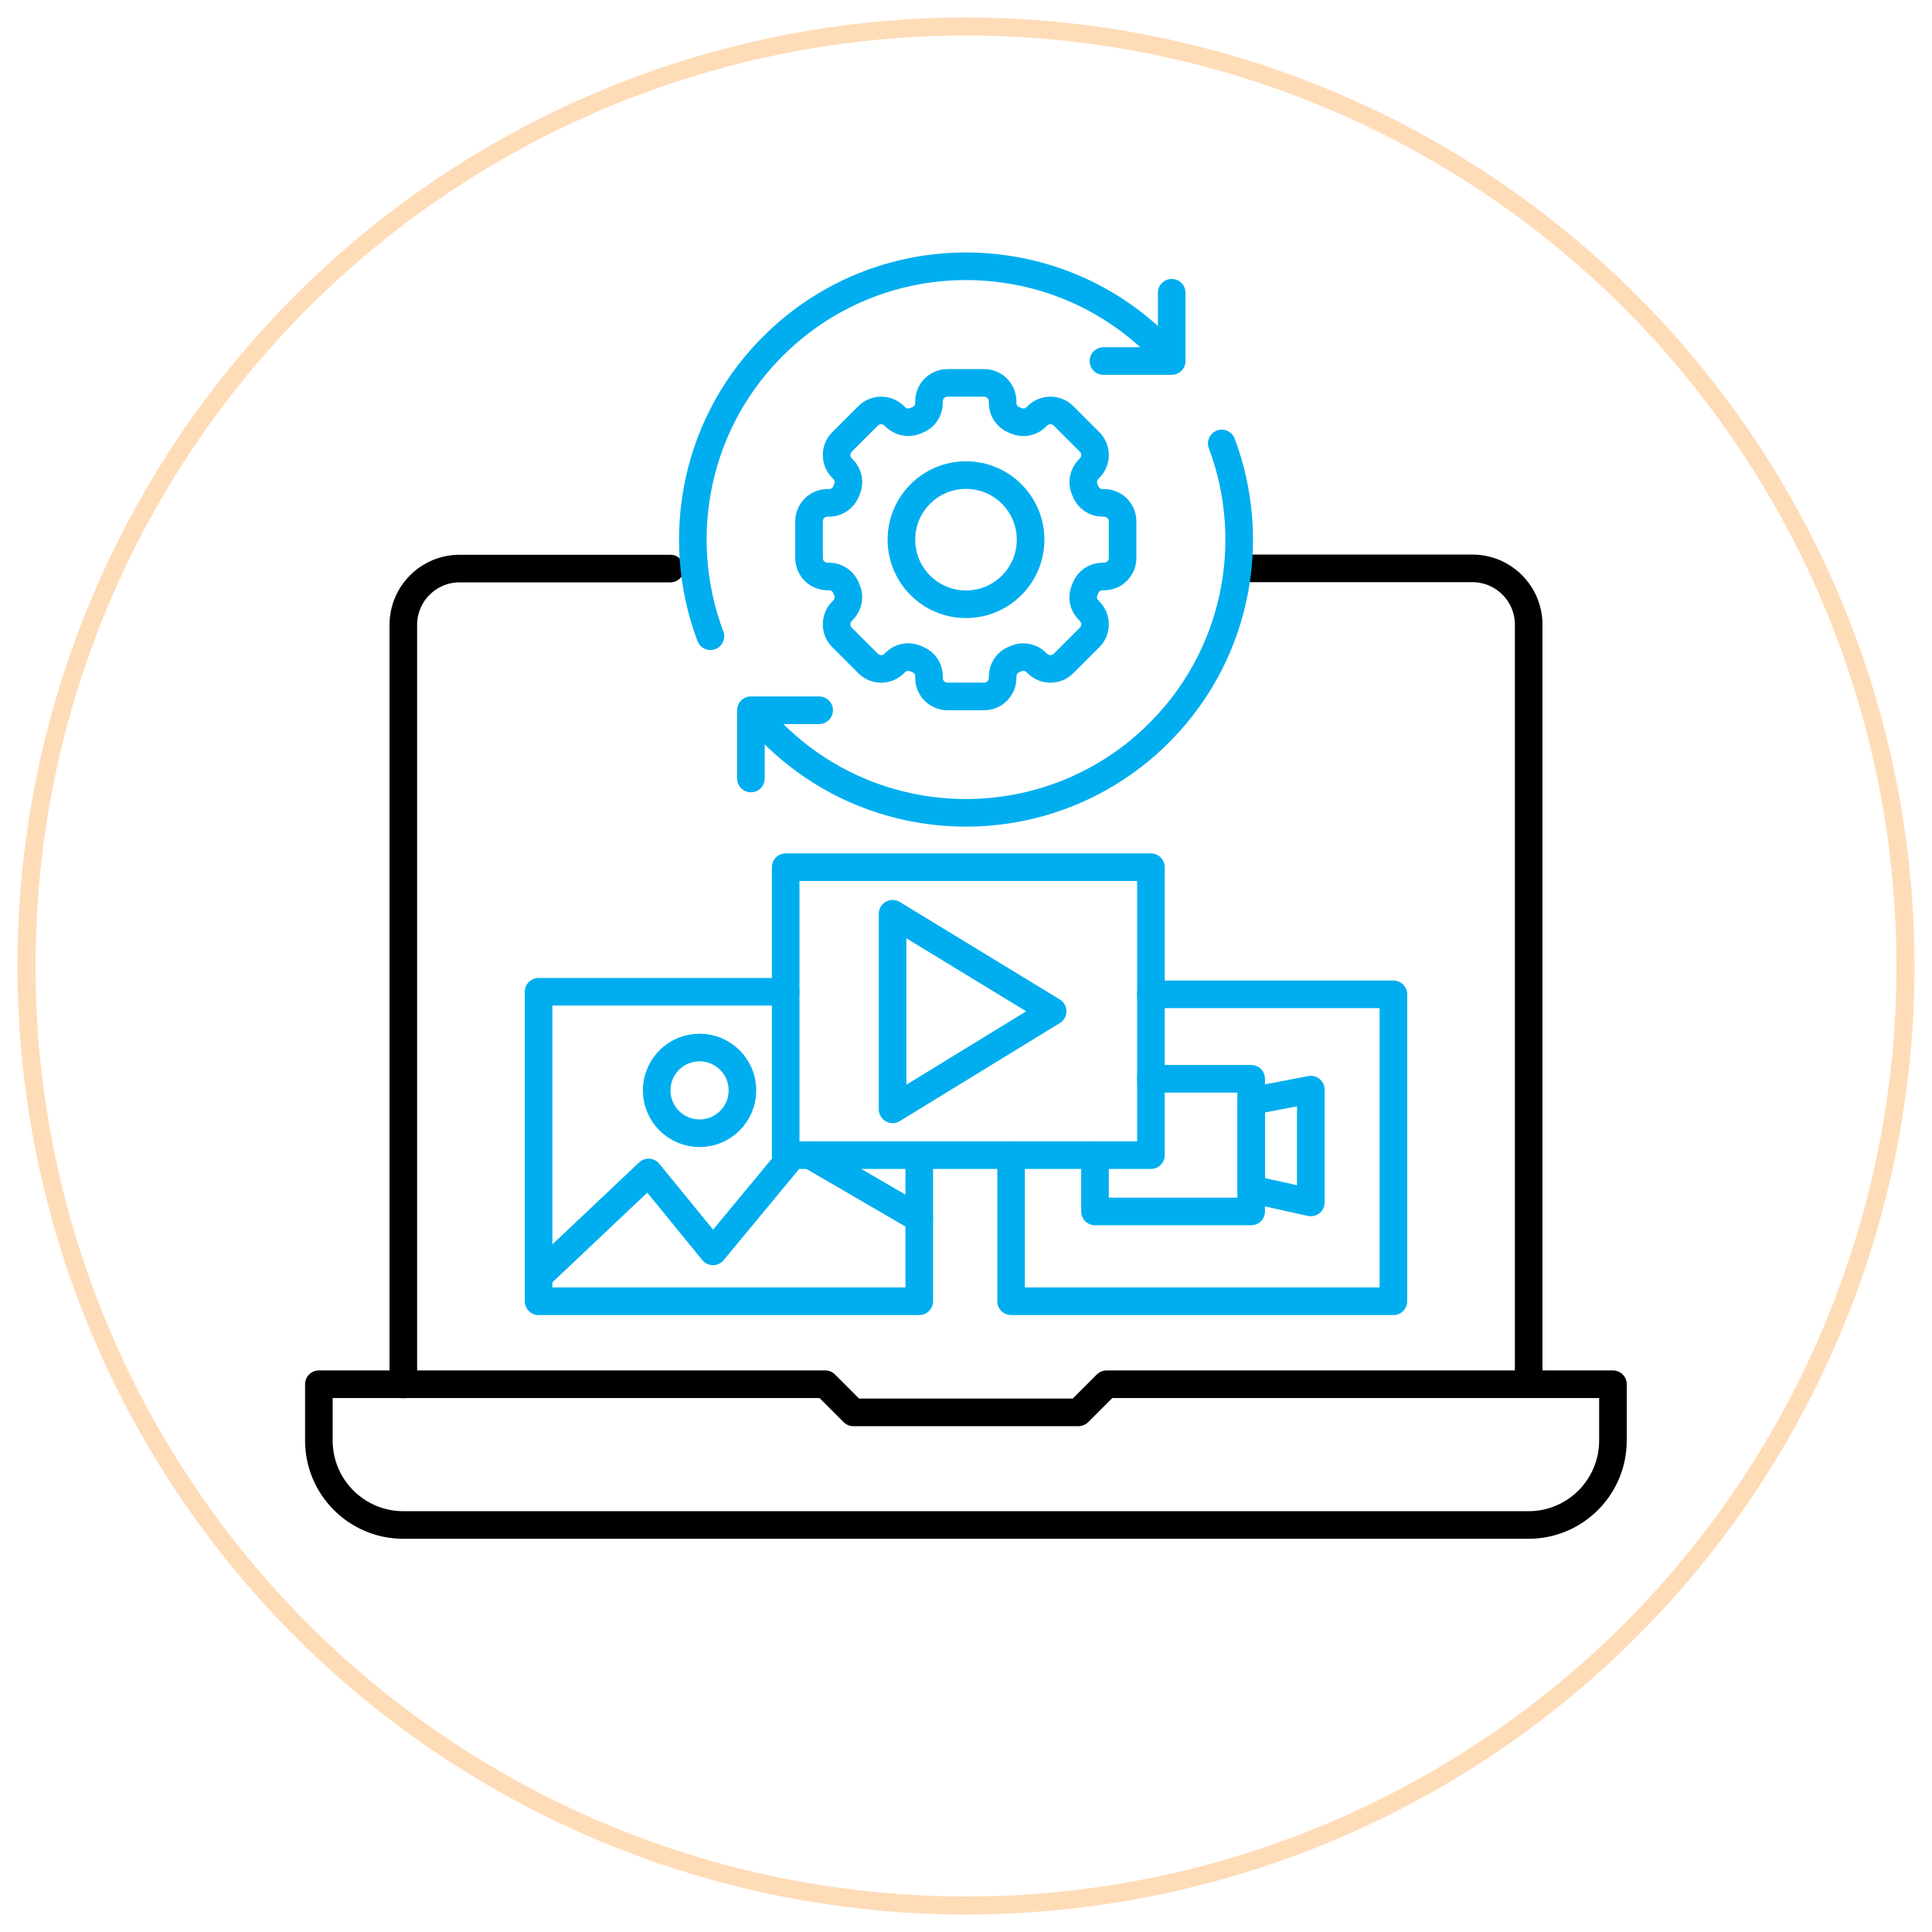
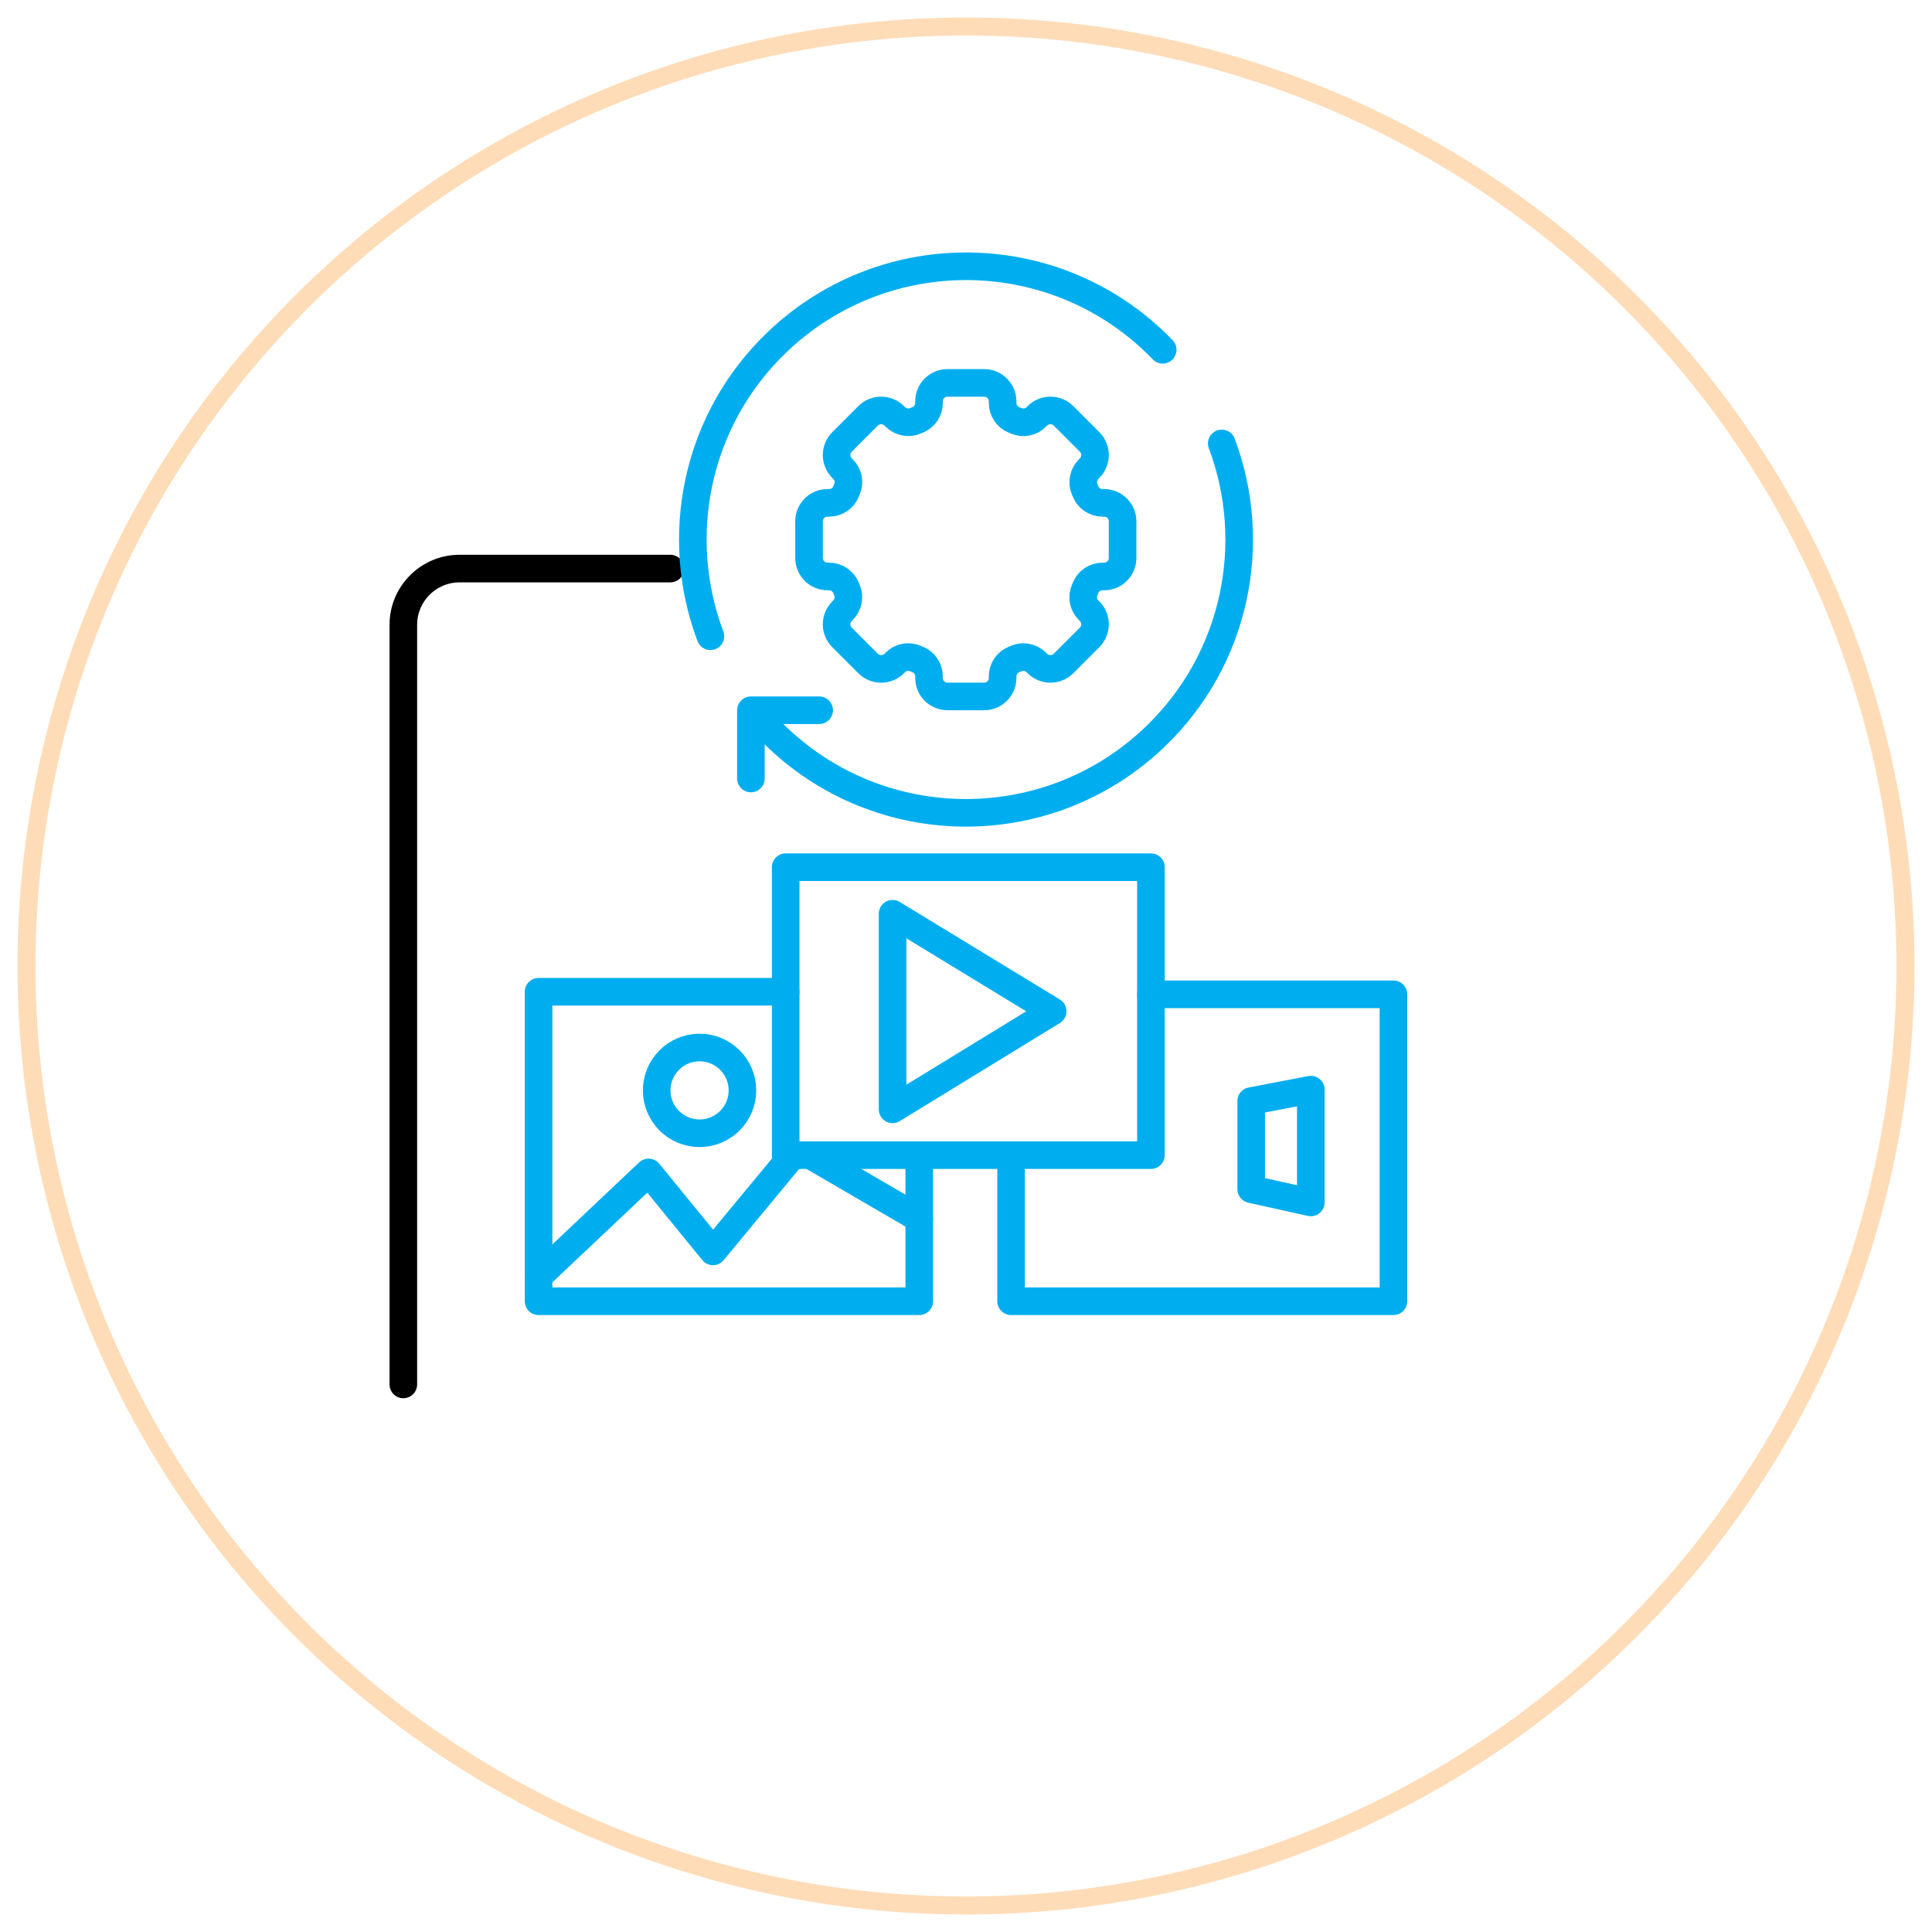
<svg xmlns="http://www.w3.org/2000/svg" id="Layer_1" data-name="Layer 1" viewBox="0 0 105 105">
  <defs>
    <style>      .cls-1 {        fill-rule: evenodd;      }      .cls-1, .cls-2, .cls-3, .cls-4 {        fill: none;      }      .cls-1, .cls-3, .cls-4 {        stroke-linecap: round;        stroke-linejoin: round;        stroke-width: 1.5px;      }      .cls-1, .cls-4 {        stroke: #00aeef;      }      .cls-2 {        stroke: #ffdcb8;        stroke-miterlimit: 10;        stroke-width: .98px;      }      .cls-3 {        stroke: #000;      }    </style>
  </defs>
  <circle class="cls-2" cx="52.5" cy="52.5" r="51.06" />
  <g>
    <g>
      <g>
-         <path class="cls-3" d="M83.08,82.88H21.92c-2.53,0-4.59-2.05-4.59-4.59v-3.06h27.52l1.53,1.53h12.23l1.53-1.53h27.52v3.06c0,2.53-2.05,4.59-4.59,4.59Z" />
-         <path class="cls-3" d="M68.01,30.89h12.01c1.69,0,3.06,1.37,3.06,3.06v41.28" />
        <path class="cls-3" d="M21.92,75.24v-41.28c0-1.69,1.37-3.06,3.06-3.06h11.45" />
      </g>
      <g>
        <path class="cls-1" d="M63.19,19.01c-5.67-5.88-15.03-6.07-20.94-.43-4.45,4.24-5.68,10.59-3.64,16M41.05,38.85s.69.71.7.73c5.66,5.93,15.06,6.15,21,.49,4.44-4.24,5.68-10.57,3.65-15.97" />
-         <polyline class="cls-1" points="63.68 15.91 63.68 19.62 59.97 19.62" />
        <polyline class="cls-1" points="40.81 42.31 40.81 38.6 44.52 38.6" />
      </g>
-       <circle class="cls-4" cx="52.5" cy="29.33" r="3.51" />
      <path class="cls-4" d="M61.01,30.33v-2c0-.55-.45-1-1-1h-.09c-.41,0-.77-.25-.92-.62-.02-.04-.03-.08-.05-.12-.16-.37-.07-.8.21-1.09l.06-.06c.39-.39.39-1.03,0-1.42l-1.42-1.42c-.39-.39-1.03-.39-1.42,0l-.06.06c-.29.29-.71.37-1.09.21-.04-.02-.08-.03-.12-.05-.38-.15-.62-.52-.62-.92v-.09c0-.55-.45-1-1-1h-2c-.55,0-1,.45-1,1v.09c0,.41-.25.77-.62.92-.04.02-.08.03-.12.05-.37.16-.8.07-1.09-.21l-.06-.06c-.39-.39-1.03-.39-1.42,0l-1.42,1.42c-.39.39-.39,1.03,0,1.42l.06.06c.29.29.37.71.21,1.09-.02.04-.03.08-.05.12-.15.38-.52.62-.92.62h-.09c-.55,0-1,.45-1,1v2c0,.55.45,1,1,1h.09c.41,0,.77.25.92.62.02.04.03.08.05.12.16.37.07.8-.21,1.09l-.06.06c-.39.39-.39,1.03,0,1.42l1.42,1.42c.39.39,1.03.39,1.42,0l.06-.06c.29-.29.71-.37,1.09-.21.04.02.08.03.12.05.38.15.62.52.62.92v.09c0,.55.45,1,1,1h2c.55,0,1-.45,1-1v-.09c0-.41.25-.77.62-.92.04-.02.08-.03.12-.05.37-.16.8-.07,1.09.21l.06.06c.39.39,1.03.39,1.42,0l1.42-1.42c.39-.39.39-1.03,0-1.42l-.06-.06c-.29-.29-.37-.71-.21-1.09.02-.04.03-.08.05-.12.15-.38.52-.62.92-.62h.09c.55,0,1-.45,1-1Z" />
    </g>
    <g>
      <circle class="cls-4" cx="38.02" cy="59.26" r="2.33" />
      <rect class="cls-4" x="42.7" y="47.13" width="19.85" height="15.65" />
      <polygon class="cls-4" points="48.51 60.29 48.51 49.66 57.21 54.96 48.51 60.29" />
      <line class="cls-4" x1="44.03" y1="62.78" x2="49.96" y2="66.23" />
      <polyline class="cls-4" points="29.27 69.37 35.25 63.72 38.75 68.01 43.08 62.78" />
      <polyline class="cls-4" points="42.7 53.9 29.27 53.9 29.27 70.72 49.96 70.72 49.96 62.78" />
      <polyline class="cls-4" points="54.95 62.78 54.95 70.72 75.73 70.72 75.73 54.04 62.55 54.04" />
-       <polyline class="cls-4" points="59.51 62.78 59.51 65.84 68 65.84 68 58.63 62.55 58.63" />
      <polygon class="cls-4" points="71.24 65.35 68 64.63 68 59.84 71.24 59.22 71.24 65.35" />
    </g>
  </g>
</svg>